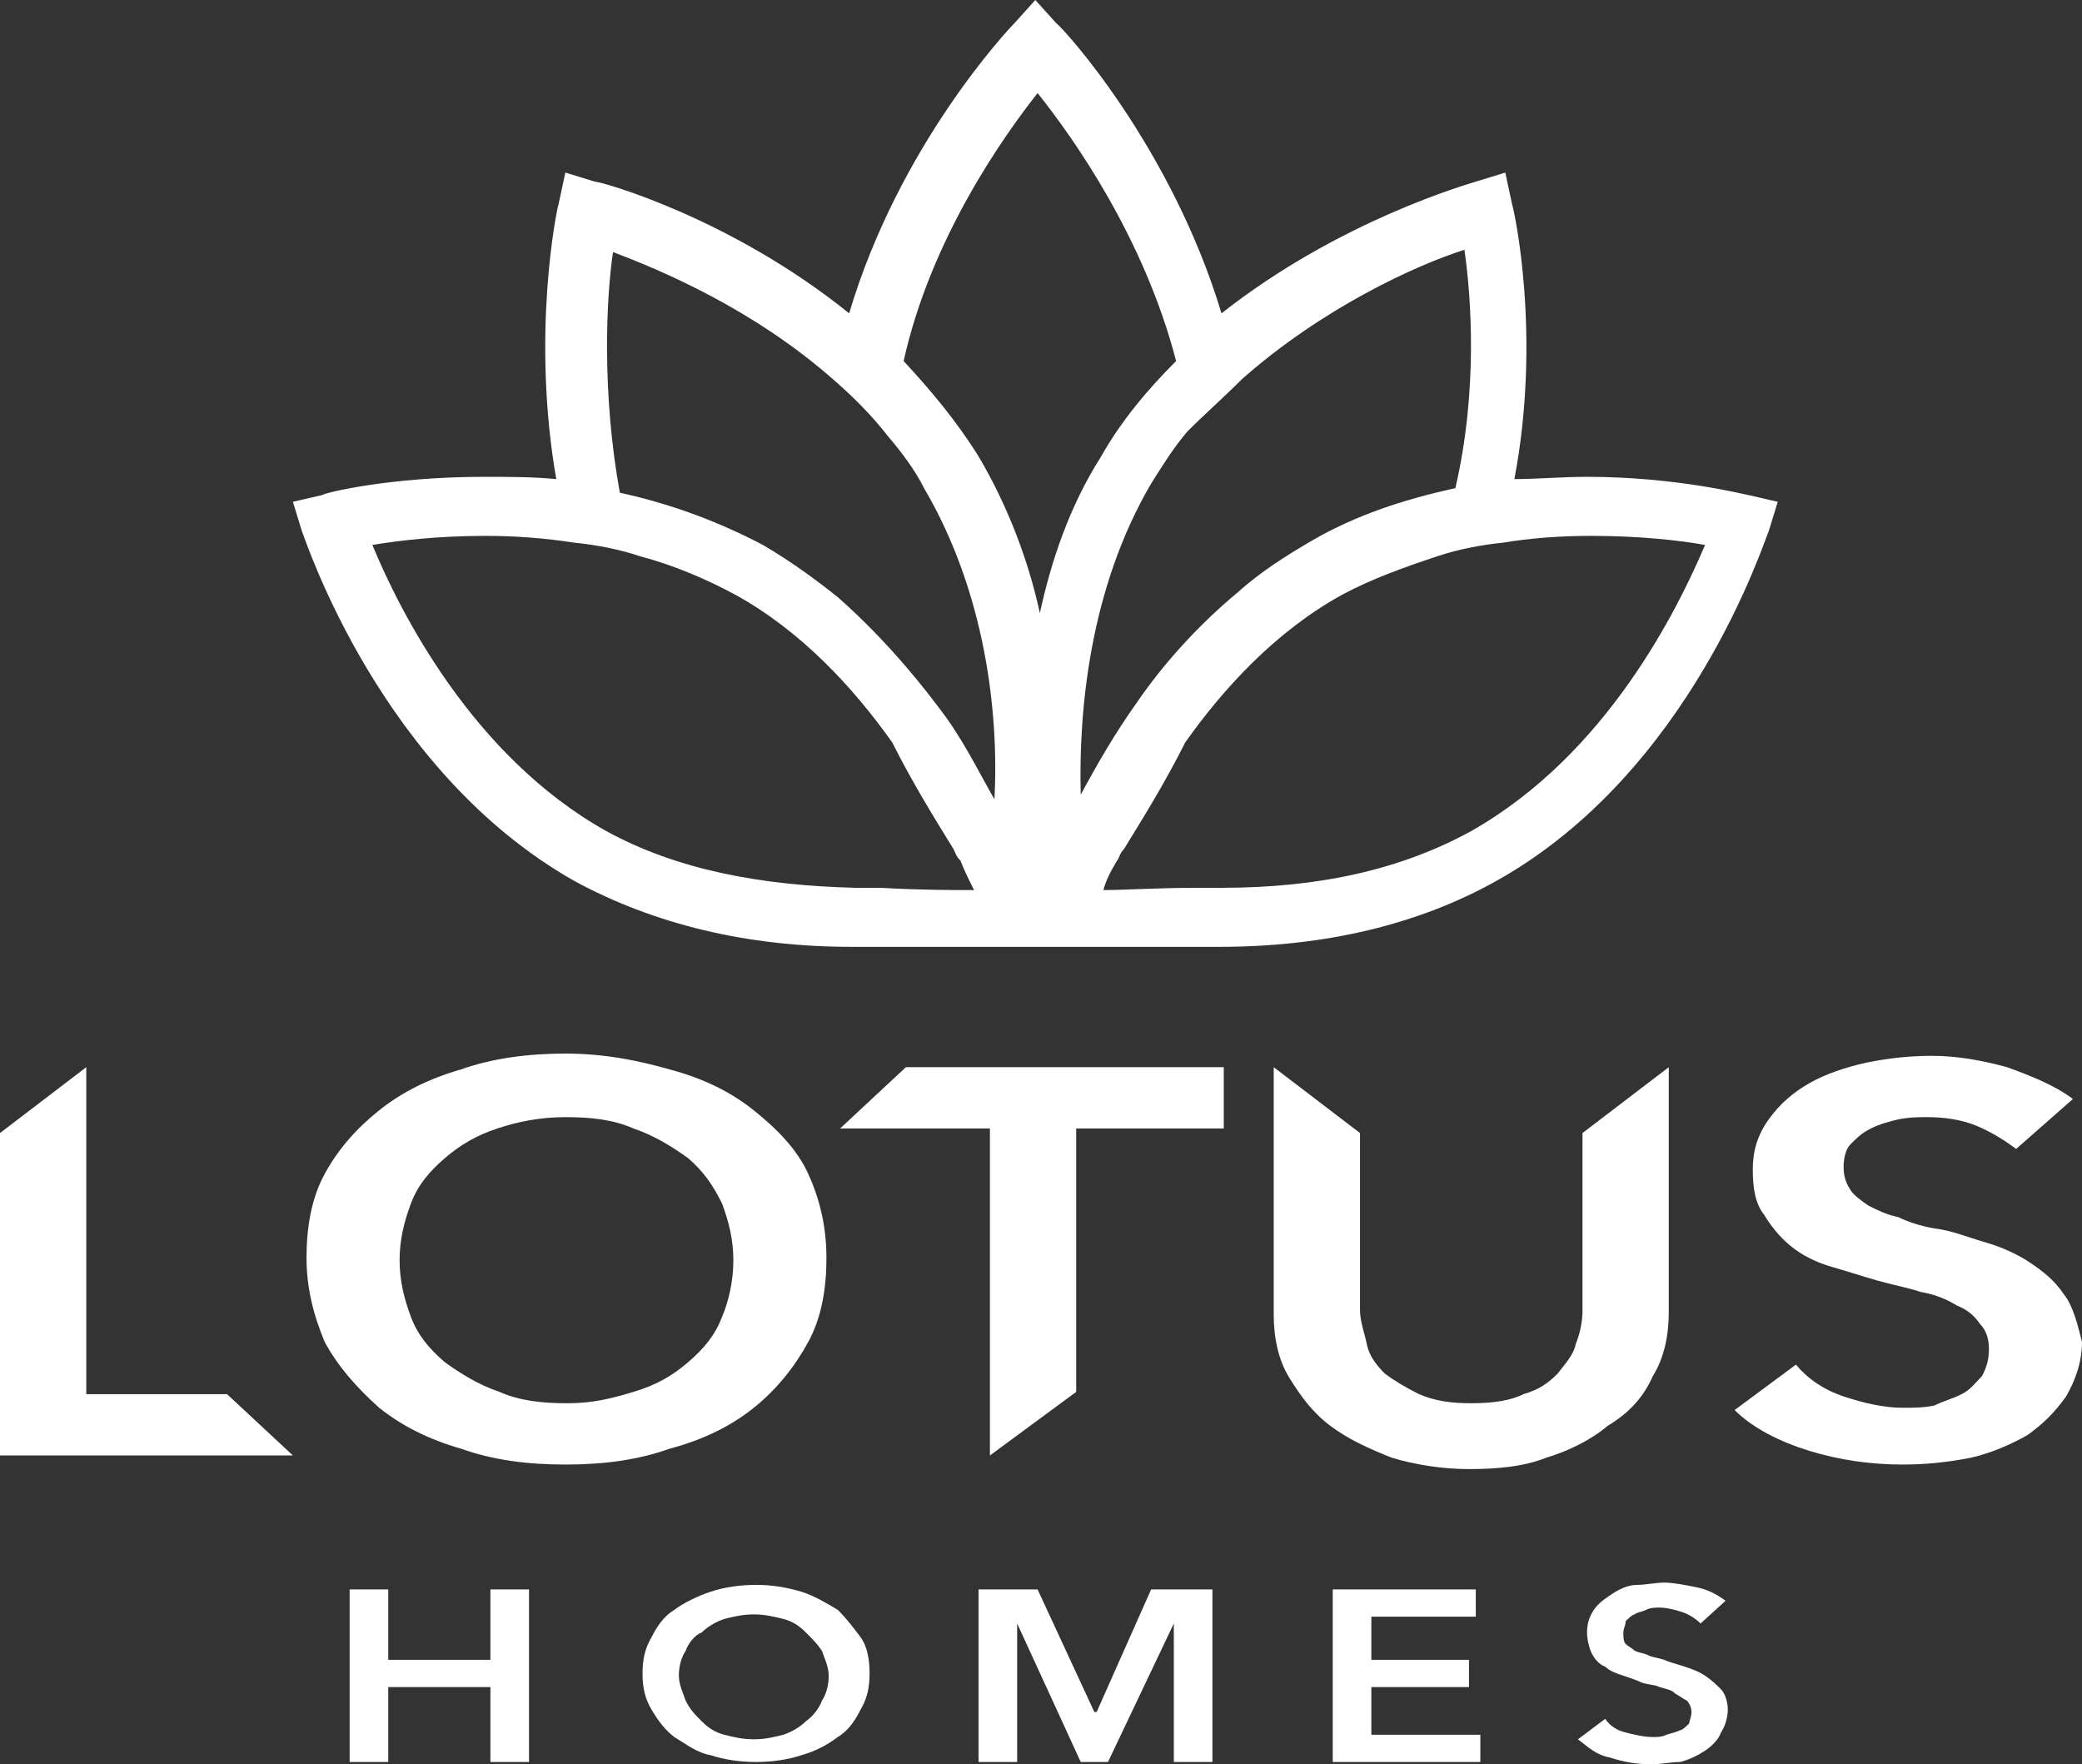
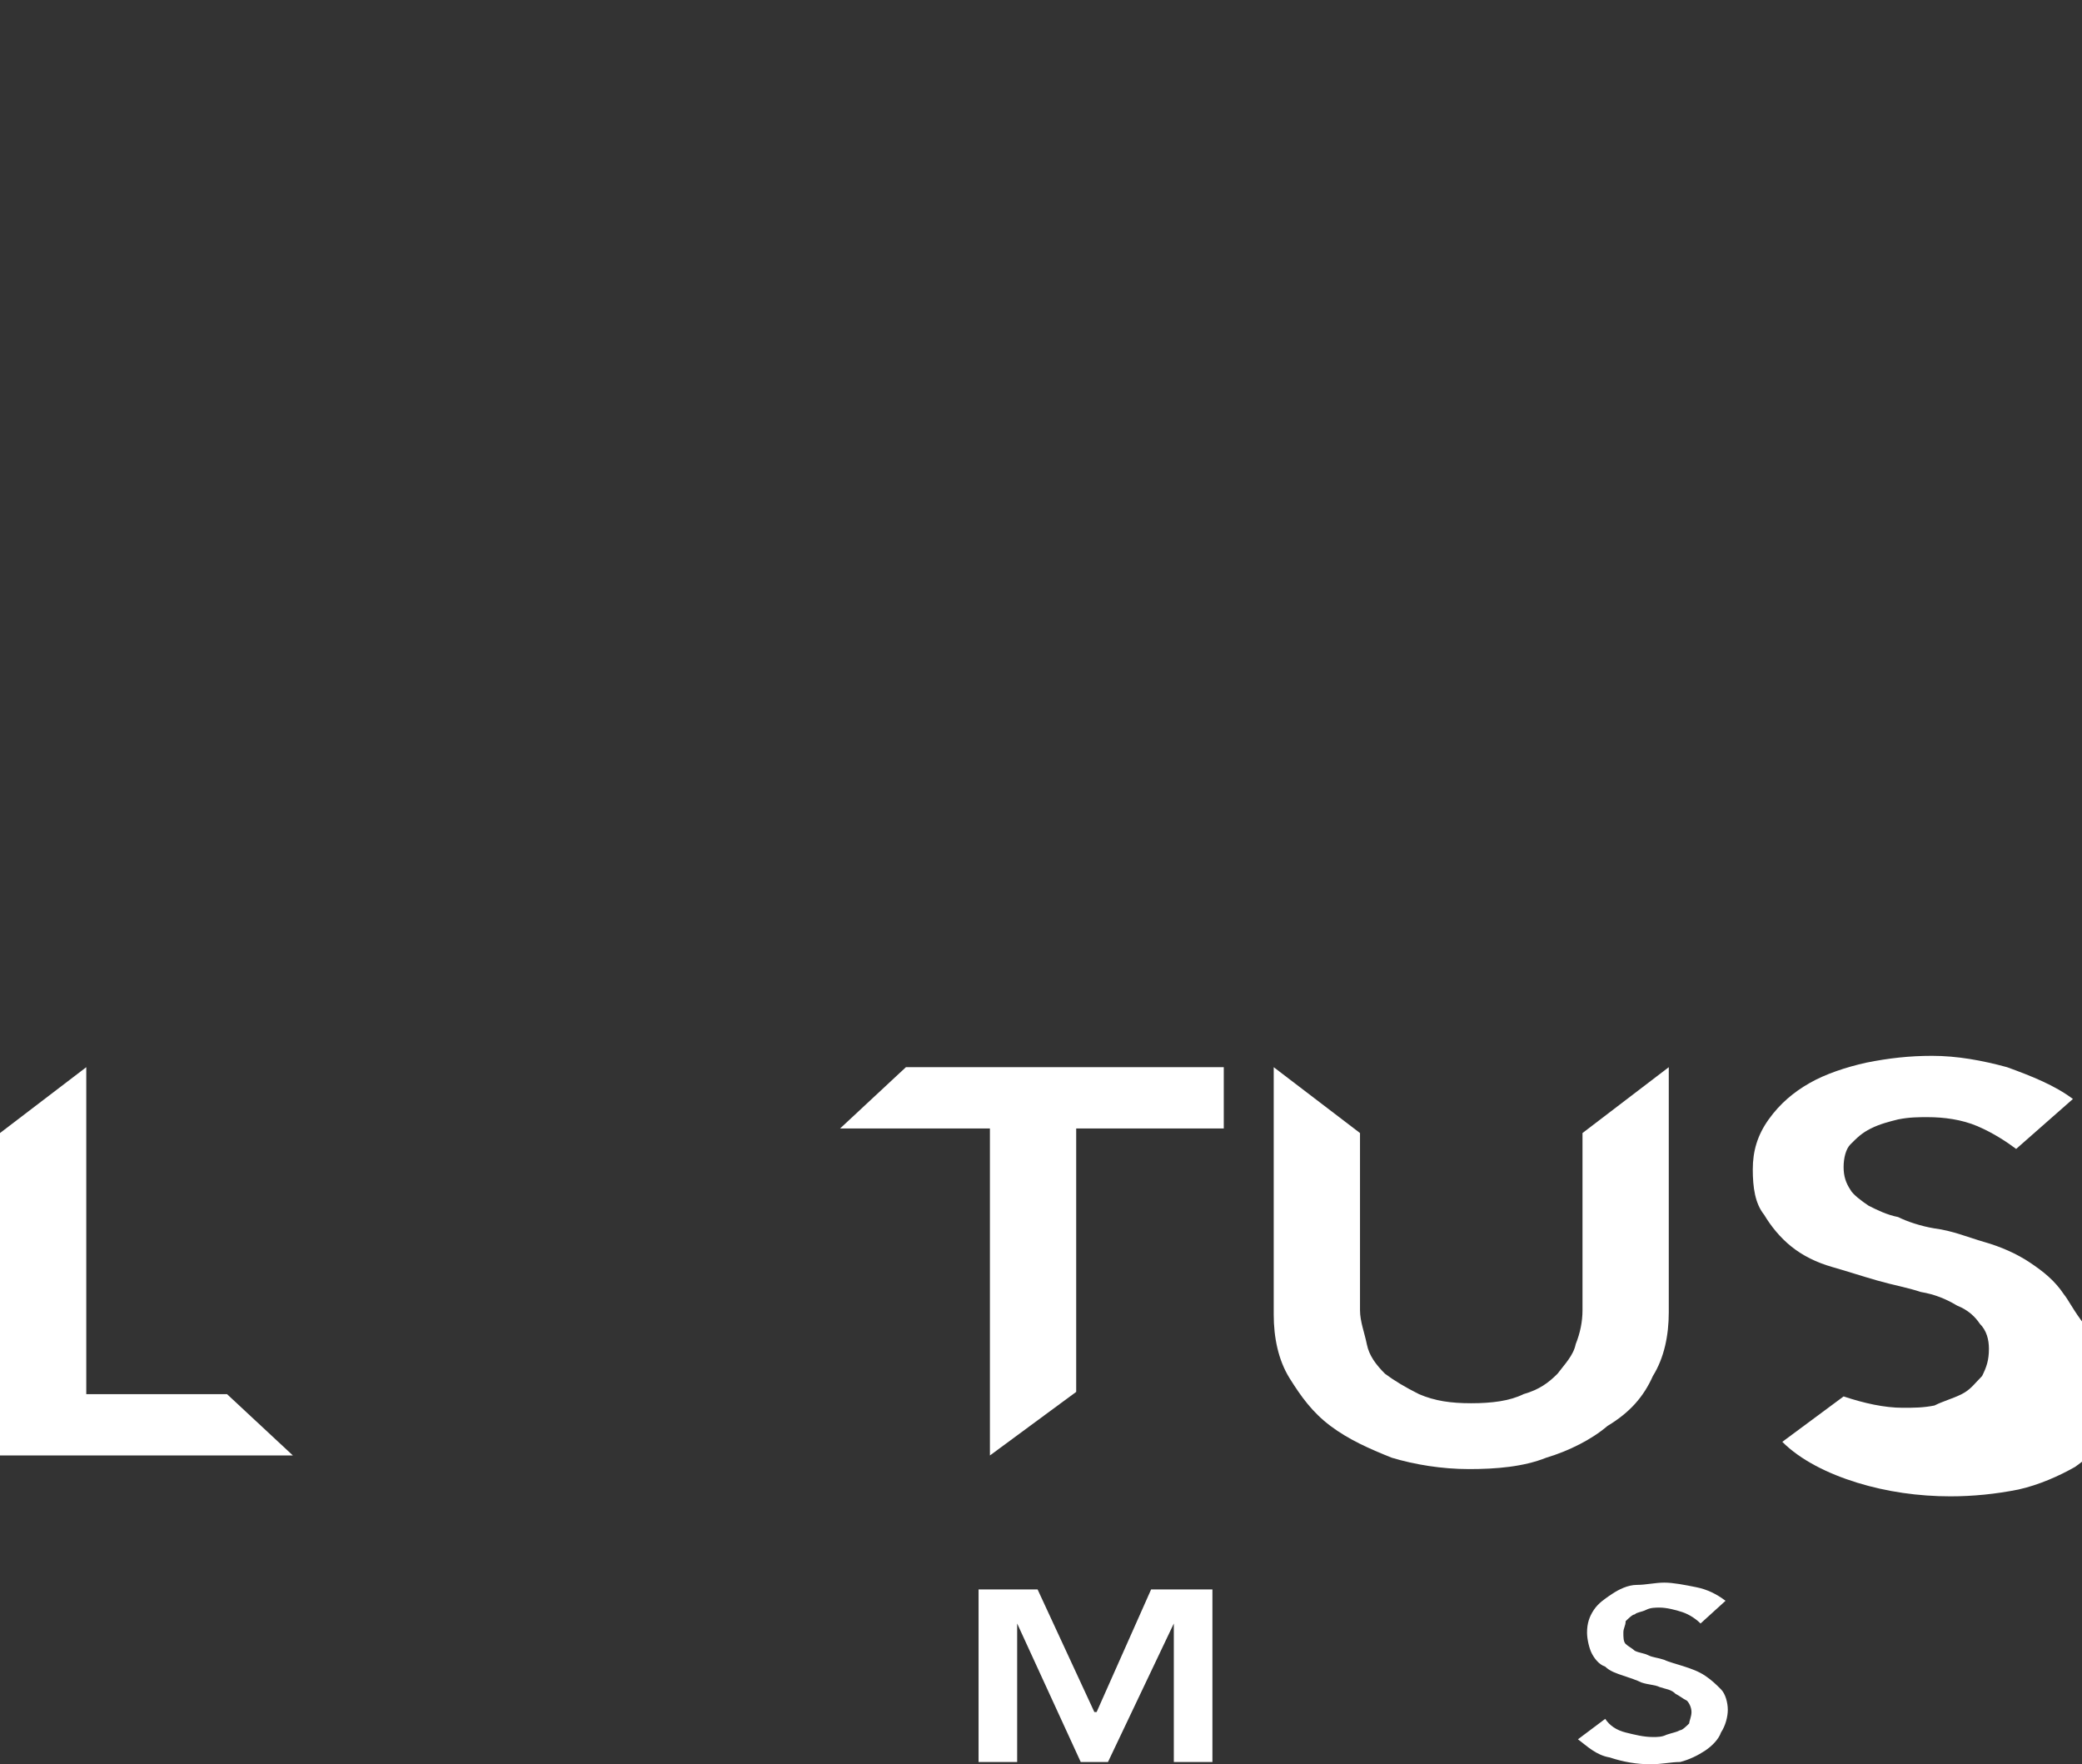
<svg xmlns="http://www.w3.org/2000/svg" version="1.1" id="Layer_1" x="0px" y="0px" width="91.7px" height="77.7px" viewBox="0 0 91.7 77.7" style="enable-background:new 0 0 91.7 77.7;" xml:space="preserve">
  <rect x="0" y="0" width="91.7" height="77.7" fill="#333333" stroke="none" />
  <style type="text/css">
	.st0{fill:#FFFFFF;}
</style>
  <g>
-     <polygon class="st0" points="21.6,73.1 17.1,73.1 17.1,70 15.4,70 15.4,77.6 17.1,77.6 17.1,74.3 21.6,74.3 21.6,77.6 23.3,77.6    23.3,70 21.6,70  " />
-     <path class="st0" d="M36.9,70.9c-0.5-0.3-1-0.6-1.6-0.8c-0.7-0.2-1.3-0.3-2-0.3s-1.4,0.1-2,0.3c-0.6,0.2-1.2,0.5-1.6,0.8   c-0.5,0.3-0.8,0.8-1,1.2c-0.3,0.5-0.4,1-0.4,1.6s0.1,1.1,0.4,1.6c0.3,0.5,0.6,0.9,1,1.2c0.5,0.3,1,0.7,1.6,0.8   c0.6,0.2,1.3,0.3,2,0.3s1.4-0.1,2-0.3c0.7-0.2,1.2-0.5,1.6-0.8c0.5-0.3,0.8-0.8,1-1.2c0.3-0.5,0.4-1,0.4-1.6s-0.1-1.2-0.4-1.6   C37.6,71.7,37.3,71.3,36.9,70.9z M36.2,74.9c-0.1,0.3-0.4,0.7-0.7,0.9c-0.3,0.3-0.7,0.5-1,0.6c-0.4,0.1-0.8,0.2-1.3,0.2   s-0.9-0.1-1.3-0.2c-0.4-0.1-0.7-0.3-1-0.6c-0.3-0.3-0.5-0.5-0.7-0.9c-0.1-0.3-0.3-0.7-0.3-1.1s0.1-0.8,0.3-1.1   c0.1-0.3,0.4-0.7,0.7-0.8c0.3-0.3,0.7-0.5,1-0.6c0.4-0.1,0.8-0.2,1.3-0.2s0.9,0.1,1.3,0.2c0.4,0.1,0.7,0.3,1,0.6   c0.3,0.3,0.5,0.5,0.7,0.8c0.1,0.3,0.3,0.7,0.3,1.1S36.4,74.6,36.2,74.9z" />
    <polygon class="st0" points="48.3,75.4 48.2,75.4 45.7,70 43.1,70 43.1,77.6 44.8,77.6 44.8,71.5 44.8,71.5 47.6,77.6 48.8,77.6    51.7,71.5 51.7,71.5 51.7,77.6 53.4,77.6 53.4,70 50.7,70  " />
-     <polygon class="st0" points="60.4,74.3 64.7,74.3 64.7,73.1 60.4,73.1 60.4,71.2 65,71.2 65,70 58.7,70 58.7,77.6 65.2,77.6    65.2,76.4 60.4,76.4  " />
    <path class="st0" d="M75.1,73.8c-0.3-0.2-0.6-0.3-0.9-0.4c-0.3-0.1-0.7-0.2-0.9-0.3C73,73,72.8,73,72.6,72.9s-0.4-0.1-0.6-0.2   c-0.1-0.1-0.3-0.2-0.4-0.3c-0.1-0.1-0.1-0.3-0.1-0.5s0.1-0.3,0.1-0.5c0.1-0.1,0.3-0.3,0.4-0.3c0.1-0.1,0.3-0.1,0.5-0.2   s0.4-0.1,0.6-0.1c0.3,0,0.7,0.1,1,0.2s0.6,0.3,0.8,0.5l1.1-1c-0.4-0.3-0.8-0.5-1.3-0.6s-1-0.2-1.4-0.2s-0.8,0.1-1.2,0.1   S71.3,70,71,70.2c-0.3,0.2-0.6,0.4-0.8,0.7c-0.2,0.3-0.3,0.6-0.3,1c0,0.3,0.1,0.7,0.2,0.9s0.3,0.5,0.6,0.6c0.2,0.2,0.5,0.3,0.8,0.4   s0.6,0.2,0.8,0.3c0.3,0.1,0.6,0.1,0.8,0.2c0.3,0.1,0.5,0.1,0.7,0.3c0.2,0.1,0.3,0.2,0.5,0.3c0.1,0.1,0.2,0.3,0.2,0.5   s-0.1,0.4-0.1,0.5c-0.1,0.1-0.3,0.3-0.4,0.3c-0.2,0.1-0.3,0.1-0.6,0.2c-0.2,0.1-0.4,0.1-0.6,0.1c-0.4,0-0.8-0.1-1.2-0.2   s-0.7-0.3-0.9-0.6l-1.2,0.9c0.4,0.3,0.8,0.7,1.4,0.8c0.6,0.2,1.2,0.3,1.8,0.3c0.5,0,0.9-0.1,1.3-0.1c0.4-0.1,0.8-0.3,1.1-0.5   s0.6-0.5,0.7-0.8c0.2-0.3,0.3-0.7,0.3-1s-0.1-0.7-0.3-0.9S75.4,74,75.1,73.8z" />
-     <path class="st0" d="M25.3,38.8c3.5,1.9,7.6,2.9,12.2,2.9h16.2l0,0c4.7,0,8.8-1,12.2-2.9c8.6-4.8,11.8-15,12-15.4l0.4-1.3L77,21.8   c-0.1,0-3.1-0.8-7.1-0.8c-1.1,0-2.2,0.1-3.2,0.1c1.2-6.3,0-11.8-0.1-12.1l-0.3-1.4L65,8c-0.3,0.1-6,1.7-11.2,5.8   C51.6,6.5,46.9,1.3,46.5,1l-0.9-1l-0.9,1c-0.3,0.3-5.1,5.4-7.3,12.8C32.2,9.6,26.5,8,26.2,8l-1.3-0.4L24.6,9   c-0.1,0.3-1.2,5.8-0.1,12.1c-1-0.1-2.1-0.1-3.2-0.1c-4.1,0-7,0.7-7.1,0.8l-1.3,0.3l0.4,1.3C13.5,23.9,16.8,34,25.3,38.8z    M66.2,23.9c1.2-0.2,2.5-0.3,3.9-0.3c2.1,0,3.9,0.2,5,0.4c-1.2,2.8-4.3,9.2-10.3,12.6c-3.1,1.7-6.7,2.5-11,2.5c-0.4,0-0.7,0-1.1,0   c-1.7,0-3.2,0.1-4.1,0.1c0.1-0.4,0.3-0.8,0.6-1.3c0.1-0.1,0.1-0.3,0.3-0.5c0.8-1.3,1.8-2.9,2.7-4.7c1.7-2.4,4-4.9,6.9-6.5   c1.3-0.7,2.7-1.2,4.2-1.7C64.2,24.2,65.2,24,66.2,23.9z M54.7,16.7c3.5-3.1,7.6-5,9.8-5.7c0.3,2.1,0.6,6.2-0.4,10.5   c-2.3,0.5-4.4,1.2-6.3,2.3c-1.2,0.7-2.3,1.4-3.3,2.3c-1.8,1.5-3.3,3.2-4.4,4.8c-1,1.4-1.8,2.8-2.5,4.1c-0.1-3.7,0.4-9.1,3.1-13.7   c0.5-0.8,1-1.6,1.6-2.3C53.1,18.2,53.9,17.5,54.7,16.7z M45.7,4.1c1.6,2,4.7,6.4,6.1,11.8c-1.2,1.2-2.4,2.6-3.3,4.2   c-1.4,2.2-2.2,4.6-2.7,6.9c-0.5-2.3-1.4-4.7-2.7-6.9c-1-1.6-2.1-2.9-3.3-4.2C41,10.5,44.2,6,45.7,4.1z M27,11.1   c2.1,0.8,6.2,2.5,9.8,5.7c0.8,0.7,1.6,1.5,2.3,2.4c0.6,0.7,1.2,1.5,1.6,2.3c2.7,4.6,3.3,9.9,3.1,13.7c-0.7-1.2-1.4-2.7-2.5-4.1   c-1.2-1.6-2.7-3.3-4.4-4.8c-1-0.8-2.1-1.6-3.3-2.3c-1.9-1-4-1.8-6.3-2.3C26.5,17.3,26.7,13.1,27,11.1z M21.4,23.6   c1.3,0,2.6,0.1,3.9,0.3c1,0.1,2,0.3,2.9,0.6c1.5,0.4,2.9,1,4.2,1.7c2.9,1.6,5.2,4.1,6.9,6.5c0.9,1.8,1.9,3.4,2.7,4.7   c0.1,0.2,0.1,0.3,0.3,0.5c0.2,0.5,0.4,0.9,0.6,1.3c-0.9,0-2.4,0-4.1-0.1c-0.4,0-0.7,0-1.1,0c-4.2-0.1-7.9-0.8-11-2.5   c-5.9-3.3-9.1-9.7-10.3-12.6C17.6,23.8,19.3,23.6,21.4,23.6z" />
    <polygon class="st0" points="3.8,61.4 3.8,47 0,49.9 0,64.1 12.9,64.1 10,61.4  " />
-     <path class="st0" d="M33.2,62c1-0.8,1.8-1.8,2.4-2.9c0.6-1.1,0.8-2.4,0.8-3.7c0-1.4-0.3-2.6-0.8-3.7s-1.4-2-2.4-2.8   s-2.2-1.4-3.7-1.8c-1.4-0.4-2.9-0.7-4.6-0.7c-1.6,0-3.2,0.2-4.6,0.7c-1.4,0.4-2.6,1-3.6,1.8s-1.8,1.7-2.4,2.8s-0.8,2.4-0.8,3.7   c0,1.3,0.3,2.5,0.8,3.7c0.6,1.1,1.4,2,2.4,2.9c1,0.8,2.2,1.4,3.6,1.8c1.4,0.5,2.9,0.7,4.6,0.7c1.7,0,3.2-0.2,4.6-0.7   C31,63.4,32.2,62.8,33.2,62z M25,61.8c-1.1,0-2.1-0.1-3-0.5c-0.9-0.3-1.7-0.8-2.4-1.3c-0.7-0.6-1.2-1.2-1.5-2s-0.5-1.6-0.5-2.5   s0.2-1.7,0.5-2.5s0.8-1.4,1.5-2s1.4-1,2.3-1.3c0.9-0.3,1.9-0.5,3-0.5s2.1,0.1,3,0.5c0.9,0.3,1.7,0.8,2.4,1.3c0.7,0.6,1.1,1.2,1.5,2   c0.3,0.8,0.5,1.6,0.5,2.5s-0.2,1.8-0.5,2.5c-0.3,0.8-0.8,1.4-1.5,2s-1.4,1-2.4,1.3S26.1,61.8,25,61.8z" />
    <polygon class="st0" points="37,49.7 43.6,49.7 43.6,64.1 47.4,61.3 47.4,49.7 53.9,49.7 53.9,47 39.9,47  " />
    <path class="st0" d="M72.8,60.6c0.5-0.8,0.7-1.8,0.7-2.8V47l-3.8,2.9v7.8c0,0.5-0.1,1-0.3,1.5c-0.1,0.5-0.5,0.9-0.8,1.3   c-0.4,0.4-0.8,0.7-1.5,0.9c-0.6,0.3-1.4,0.4-2.3,0.4c-0.9,0-1.6-0.1-2.3-0.4c-0.6-0.3-1.1-0.6-1.5-0.9c-0.4-0.4-0.7-0.8-0.8-1.3   s-0.3-1-0.3-1.5v-7.8L56.1,47v10.9c0,1,0.2,2,0.7,2.8s1,1.5,1.8,2.1s1.7,1,2.7,1.4c1,0.3,2.2,0.5,3.4,0.5s2.4-0.1,3.4-0.5   c1-0.3,2-0.8,2.7-1.4C71.8,62.2,72.4,61.5,72.8,60.6z" />
-     <path class="st0" d="M90.9,57c-0.4-0.6-0.9-1-1.5-1.4s-1.3-0.7-2-0.9c-0.7-0.2-1.4-0.5-2.2-0.6c-0.6-0.1-1.2-0.3-1.6-0.5   c-0.5-0.1-0.9-0.3-1.3-0.5c-0.3-0.2-0.7-0.5-0.8-0.7c-0.2-0.3-0.3-0.6-0.3-1s0.1-0.8,0.3-1c0.3-0.3,0.5-0.5,0.9-0.7   s0.8-0.3,1.2-0.4c0.5-0.1,0.9-0.1,1.3-0.1c0.7,0,1.5,0.1,2.2,0.4s1.3,0.7,1.7,1l2.5-2.2c-0.8-0.6-1.8-1-2.9-1.4   c-1.1-0.3-2.2-0.5-3.3-0.5c-1,0-1.9,0.1-2.9,0.3c-0.9,0.2-1.8,0.5-2.5,0.9s-1.3,0.9-1.8,1.6s-0.7,1.4-0.7,2.2c0,0.8,0.1,1.5,0.5,2   c0.3,0.5,0.7,1,1.2,1.4s1.1,0.7,1.8,0.9c0.7,0.2,1.3,0.4,2,0.6s1.3,0.3,1.9,0.5c0.6,0.1,1.1,0.3,1.6,0.6c0.5,0.2,0.8,0.5,1,0.8   c0.3,0.3,0.4,0.7,0.4,1.1c0,0.5-0.1,0.8-0.3,1.2c-0.3,0.3-0.5,0.6-0.9,0.8c-0.4,0.2-0.8,0.3-1.2,0.5C84.7,62,84.3,62,83.8,62   c-0.8,0-1.7-0.2-2.6-0.5s-1.6-0.8-2.1-1.4l-2.7,2c0.8,0.8,2,1.4,3.3,1.8s2.7,0.6,4.1,0.6c1,0,2-0.1,3-0.3c0.9-0.2,1.8-0.6,2.5-1   c0.7-0.5,1.2-1,1.7-1.7c0.4-0.7,0.7-1.5,0.7-2.4C91.5,58.3,91.3,57.5,90.9,57z" />
+     <path class="st0" d="M90.9,57c-0.4-0.6-0.9-1-1.5-1.4s-1.3-0.7-2-0.9c-0.7-0.2-1.4-0.5-2.2-0.6c-0.6-0.1-1.2-0.3-1.6-0.5   c-0.5-0.1-0.9-0.3-1.3-0.5c-0.3-0.2-0.7-0.5-0.8-0.7c-0.2-0.3-0.3-0.6-0.3-1s0.1-0.8,0.3-1c0.3-0.3,0.5-0.5,0.9-0.7   s0.8-0.3,1.2-0.4c0.5-0.1,0.9-0.1,1.3-0.1c0.7,0,1.5,0.1,2.2,0.4s1.3,0.7,1.7,1l2.5-2.2c-0.8-0.6-1.8-1-2.9-1.4   c-1.1-0.3-2.2-0.5-3.3-0.5c-1,0-1.9,0.1-2.9,0.3c-0.9,0.2-1.8,0.5-2.5,0.9s-1.3,0.9-1.8,1.6s-0.7,1.4-0.7,2.2c0,0.8,0.1,1.5,0.5,2   c0.3,0.5,0.7,1,1.2,1.4s1.1,0.7,1.8,0.9c0.7,0.2,1.3,0.4,2,0.6s1.3,0.3,1.9,0.5c0.6,0.1,1.1,0.3,1.6,0.6c0.5,0.2,0.8,0.5,1,0.8   c0.3,0.3,0.4,0.7,0.4,1.1c0,0.5-0.1,0.8-0.3,1.2c-0.3,0.3-0.5,0.6-0.9,0.8c-0.4,0.2-0.8,0.3-1.2,0.5C84.7,62,84.3,62,83.8,62   c-0.8,0-1.7-0.2-2.6-0.5l-2.7,2c0.8,0.8,2,1.4,3.3,1.8s2.7,0.6,4.1,0.6c1,0,2-0.1,3-0.3c0.9-0.2,1.8-0.6,2.5-1   c0.7-0.5,1.2-1,1.7-1.7c0.4-0.7,0.7-1.5,0.7-2.4C91.5,58.3,91.3,57.5,90.9,57z" />
  </g>
</svg>